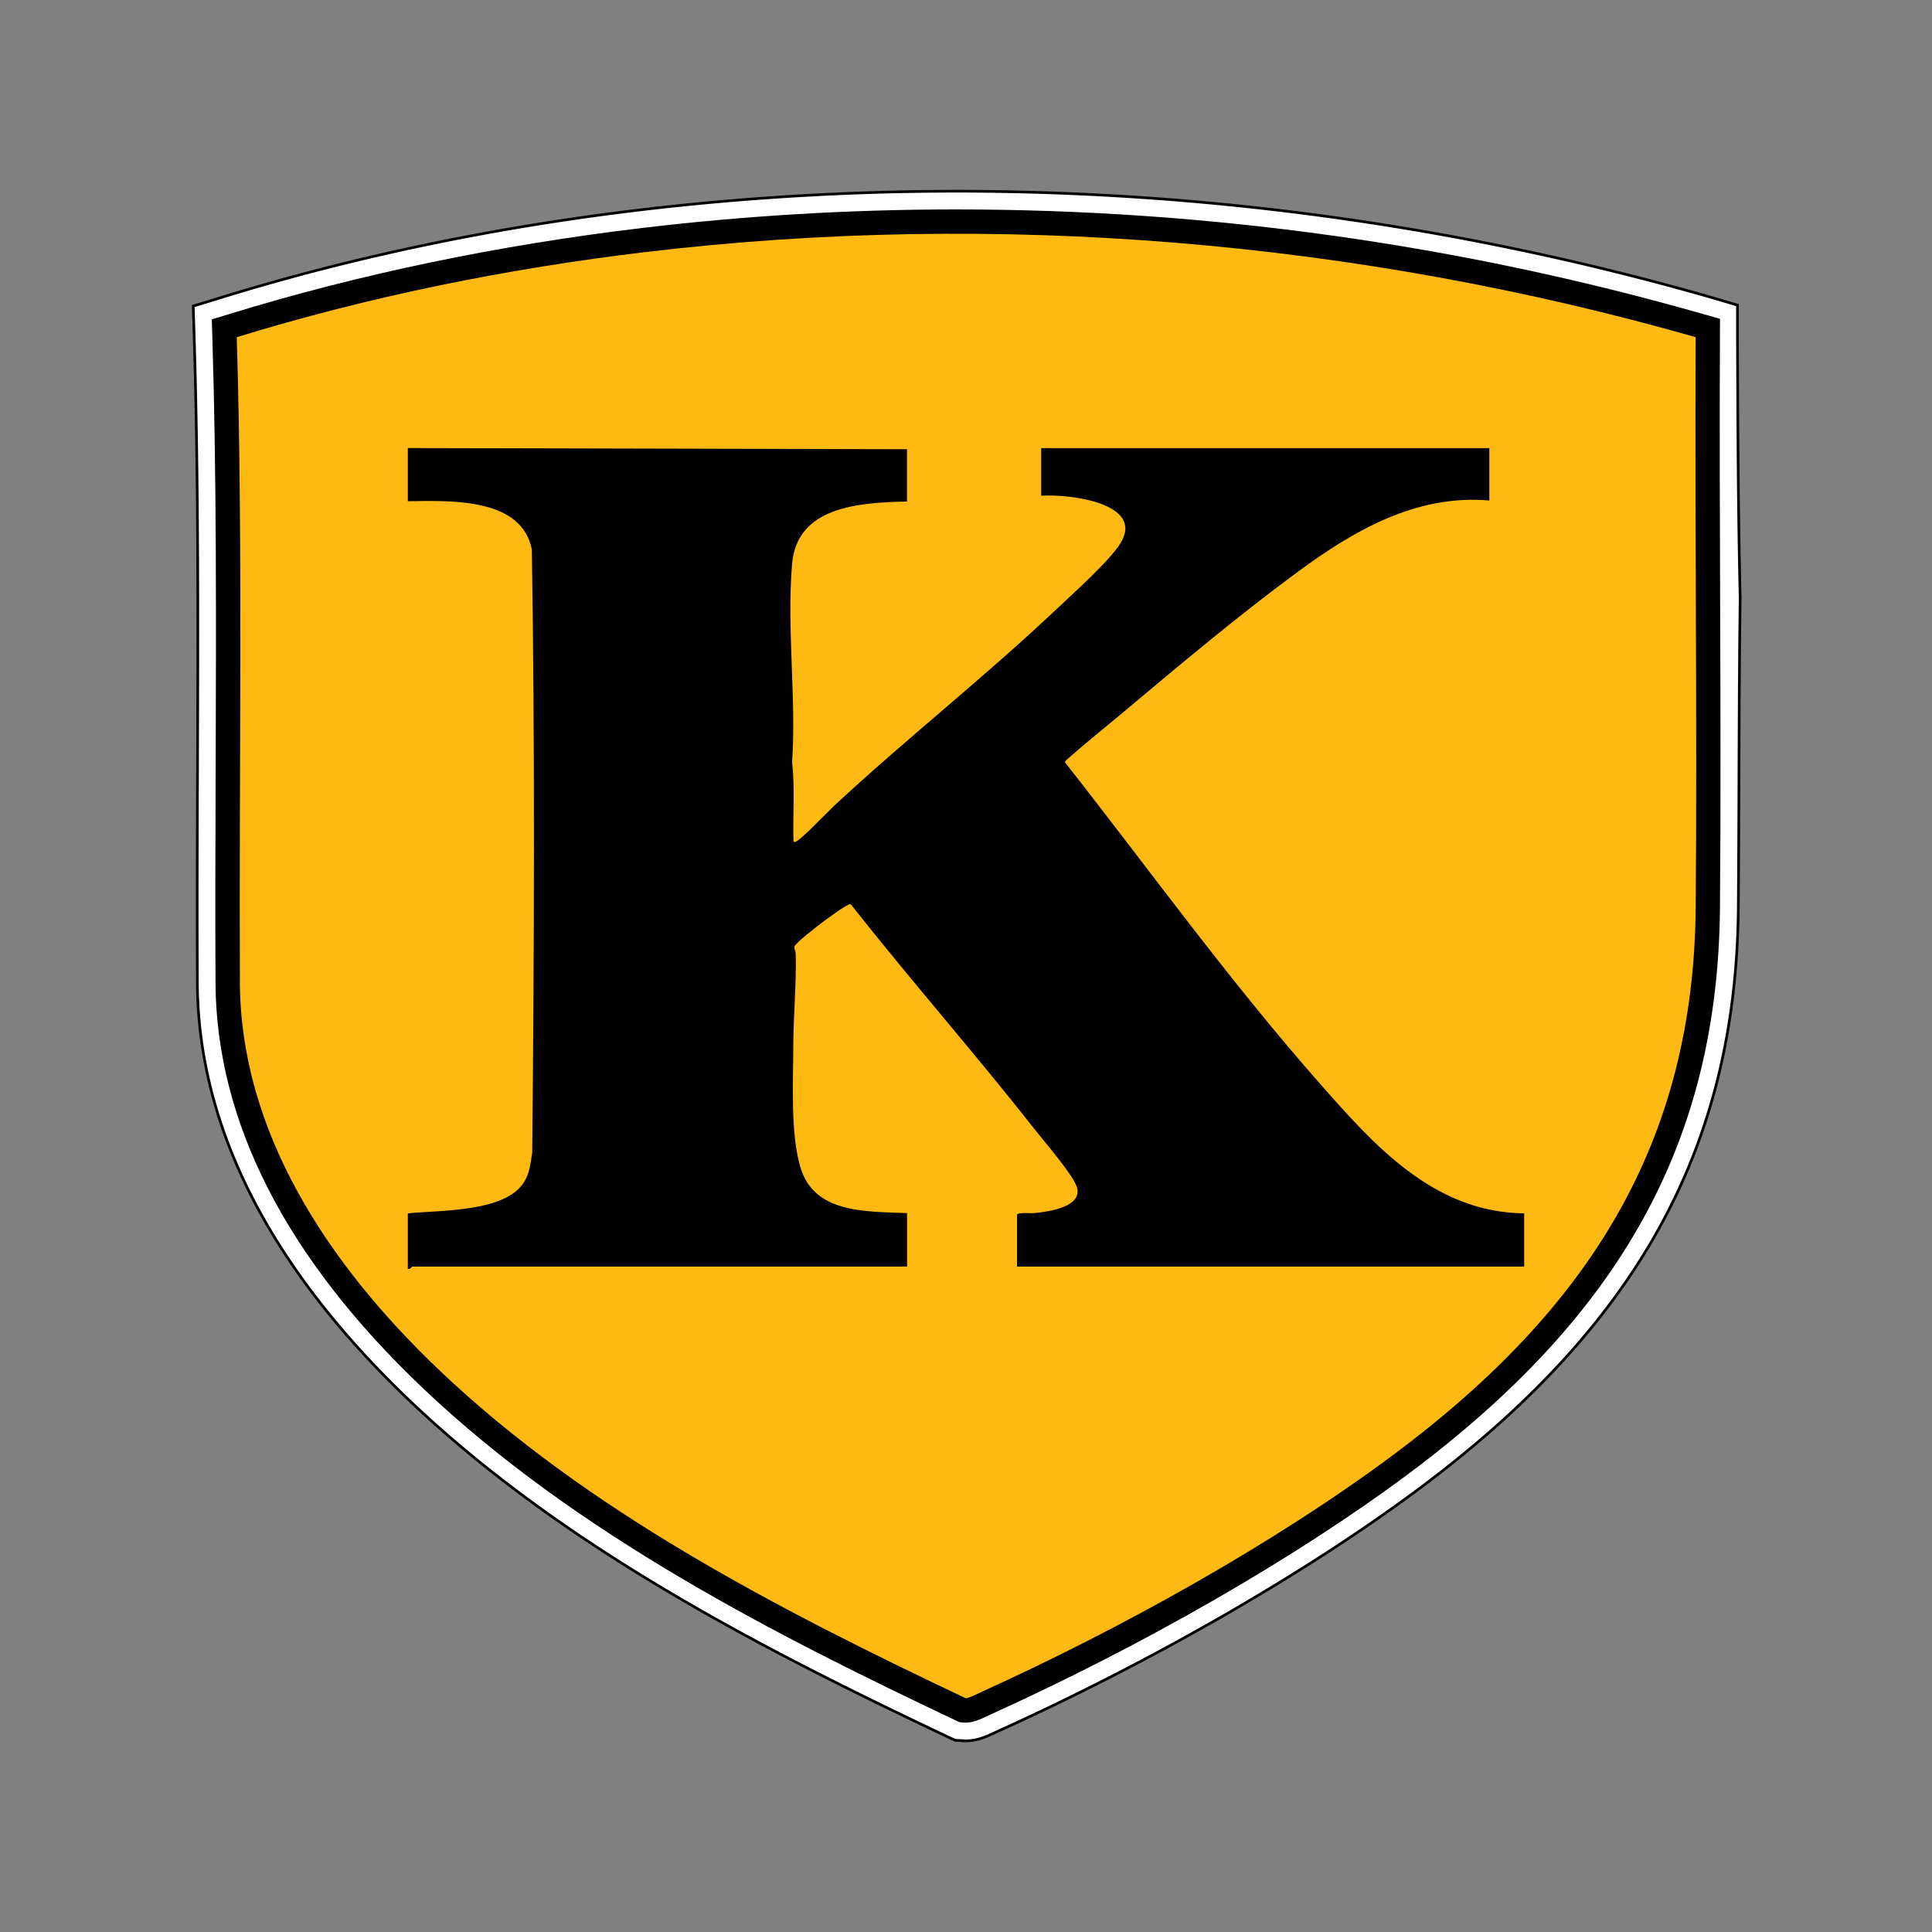
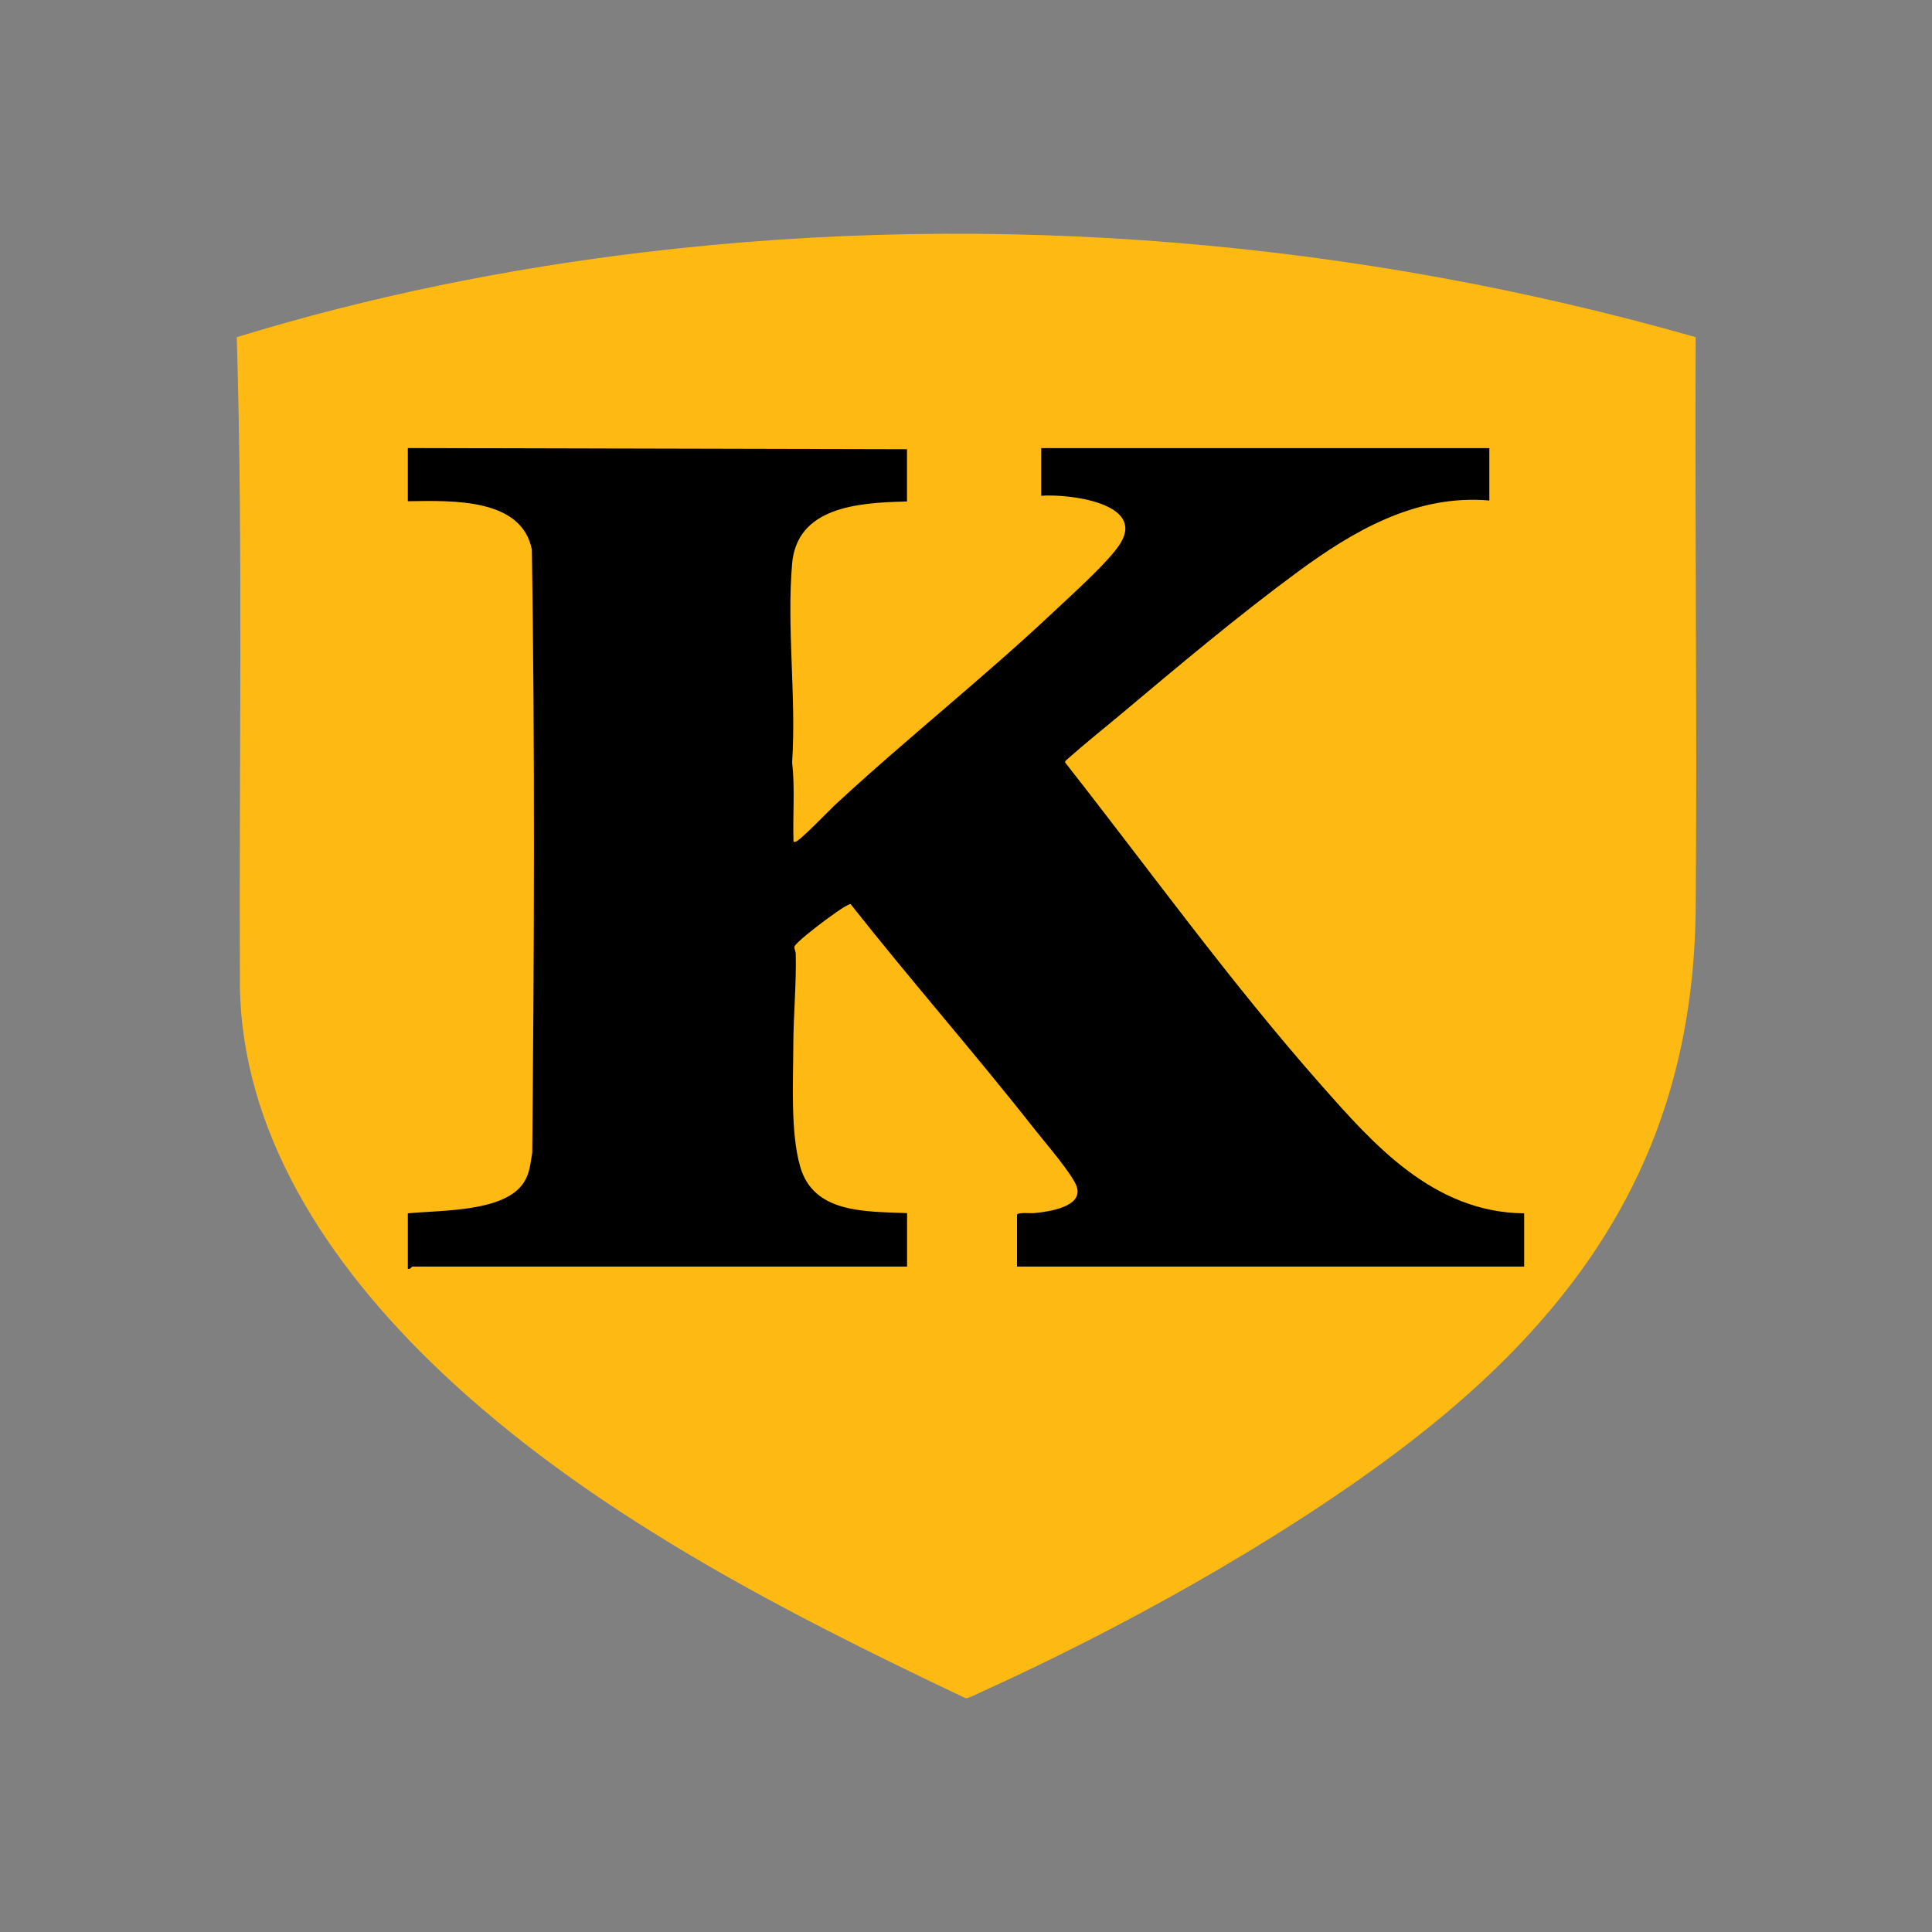
<svg xmlns="http://www.w3.org/2000/svg" data-bbox="51.21 50.67 409.95 410.67" viewBox="0 0 512 512" data-type="ugc">
  <rect x="0" y="0" width="512" height="512" fill="#808080" stroke="none" />
  <g>
-     <path stroke-width=".71" stroke-miterlimit="10" stroke="#000000" fill="#ffffff" d="m255.39 461.32-2.32-.14-1.97-.93c-47.15-22.34-100.91-49.48-142.37-88.89-37.26-35.41-56.24-72.75-56.43-110.95-.09-18.4-.03-37.58.04-56.13.13-38.24.26-77.77-.87-114.57l-.26-8.6 8.23-2.52c34.72-10.66 71.83-18.4 110.31-22.98 27.48-3.27 55.62-4.94 83.61-4.94a726.2 726.2 0 0 1 199.1 27.84l7.99 2.35v8.56c.09 23 .17 46.33.71 68.89v.28c-.36 26.84-.27 54.58-.49 81.91-.53 63.31-26.61 110.81-84.59 154.03-29.84 22.24-70.54 45.67-111.69 64.3l-.39.18c-2.65 1.27-5.1 2.33-8.04 2.33h-.58Z" />
-     <path d="m255.52 456.48-1.24-.08-1.13-.53c-46.81-22.18-100.17-49.1-141.11-88.02-36.27-34.47-54.75-70.63-54.93-107.47-.09-18.25-.03-37.48.04-56.09.13-38.28.26-77.85-.87-114.74l-.15-4.91 4.7-1.44C95.27 72.62 132.1 64.95 170.3 60.4c27.3-3.25 55.23-4.9 83.04-4.9 66.87 0 133.41 9.3 197.78 27.66l4.7 1.34-.02 4.89c-.11 22.96-.03 46.33.05 68.93.09 26.92.19 54.75-.04 82.14-.51 61.65-26 107.97-82.64 150.19-29.57 22.04-69.94 45.28-110.79 63.77l-.46.22c-2.28 1.09-4.04 1.86-5.97 1.86h-.43z" />
    <path fill="#ffb913" d="M63.57 260.35c.19 39.27 22.91 74.3 52.92 102.83 39.03 37.11 89.4 63.16 139.43 86.87.73.04 3.02-1.14 3.82-1.51 36.98-16.74 77.83-39.39 109.6-63.07 52.32-39 79.54-83.15 80.04-145.07.41-50.34-.26-100.71-.01-151.05-89.44-25.5-184.93-33.67-278.29-22.55-36.84 4.39-73.27 11.78-108.34 22.56 1.69 55.21.57 115.75.84 170.99Z" />
    <path d="M240.36 119.06v13.85c-13.32.26-29.14 1.57-30.44 16.46-1.47 16.92 1.14 35.55 0 52.65.78 6.82.16 13.75.36 20.61.06.38-.17.58.52.46 1.14-.18 8.92-8.31 10.42-9.71 19.02-17.64 39.63-33.89 58.48-51.68 4.52-4.27 14.31-13 17.23-17.73 6.57-10.64-13.55-13.11-21-12.59v-12.62h118.76v13.88c-19.61-1.71-36.36 8.28-50.93 19.02-15.77 11.62-31.32 24.7-46.27 37.25-4.67 3.93-9.74 7.94-14.26 11.96-.31.28-1.05.77-.97 1.19 22.49 28.63 43.73 58.18 67.96 85.6 13.7 15.5 29.62 33.66 53.7 33.89v14.11h-134.4v-13.7c0-.75 3.72-.39 4.52-.47 4.08-.38 13.04-1.71 11.31-6.99-1.08-3.29-8.63-11.99-11.19-15.26-15.83-20.15-32.87-39.51-48.73-59.63-.93-.13-6.57 4.13-7.67 4.96-1.17.87-7.1 5.43-7.22 6.31-.09.63.33 1.23.34 1.83.19 7.86-.63 16.5-.65 24.63-.02 9.44-.78 22.78 1.83 31.84 3.55 12.32 16.9 11.86 28.32 12.31v14.16H109.3c-.16 0-.61.85-1.22.61v-14.71c8.87-.88 25.74-.29 30.77-8.23 1.59-2.5 1.72-5.08 2.2-7.86.51-53.23.73-106.62-.1-159.82-2.71-13.59-20.72-13-32.87-12.81v-14.09l132.27.31Z" />
  </g>
</svg>